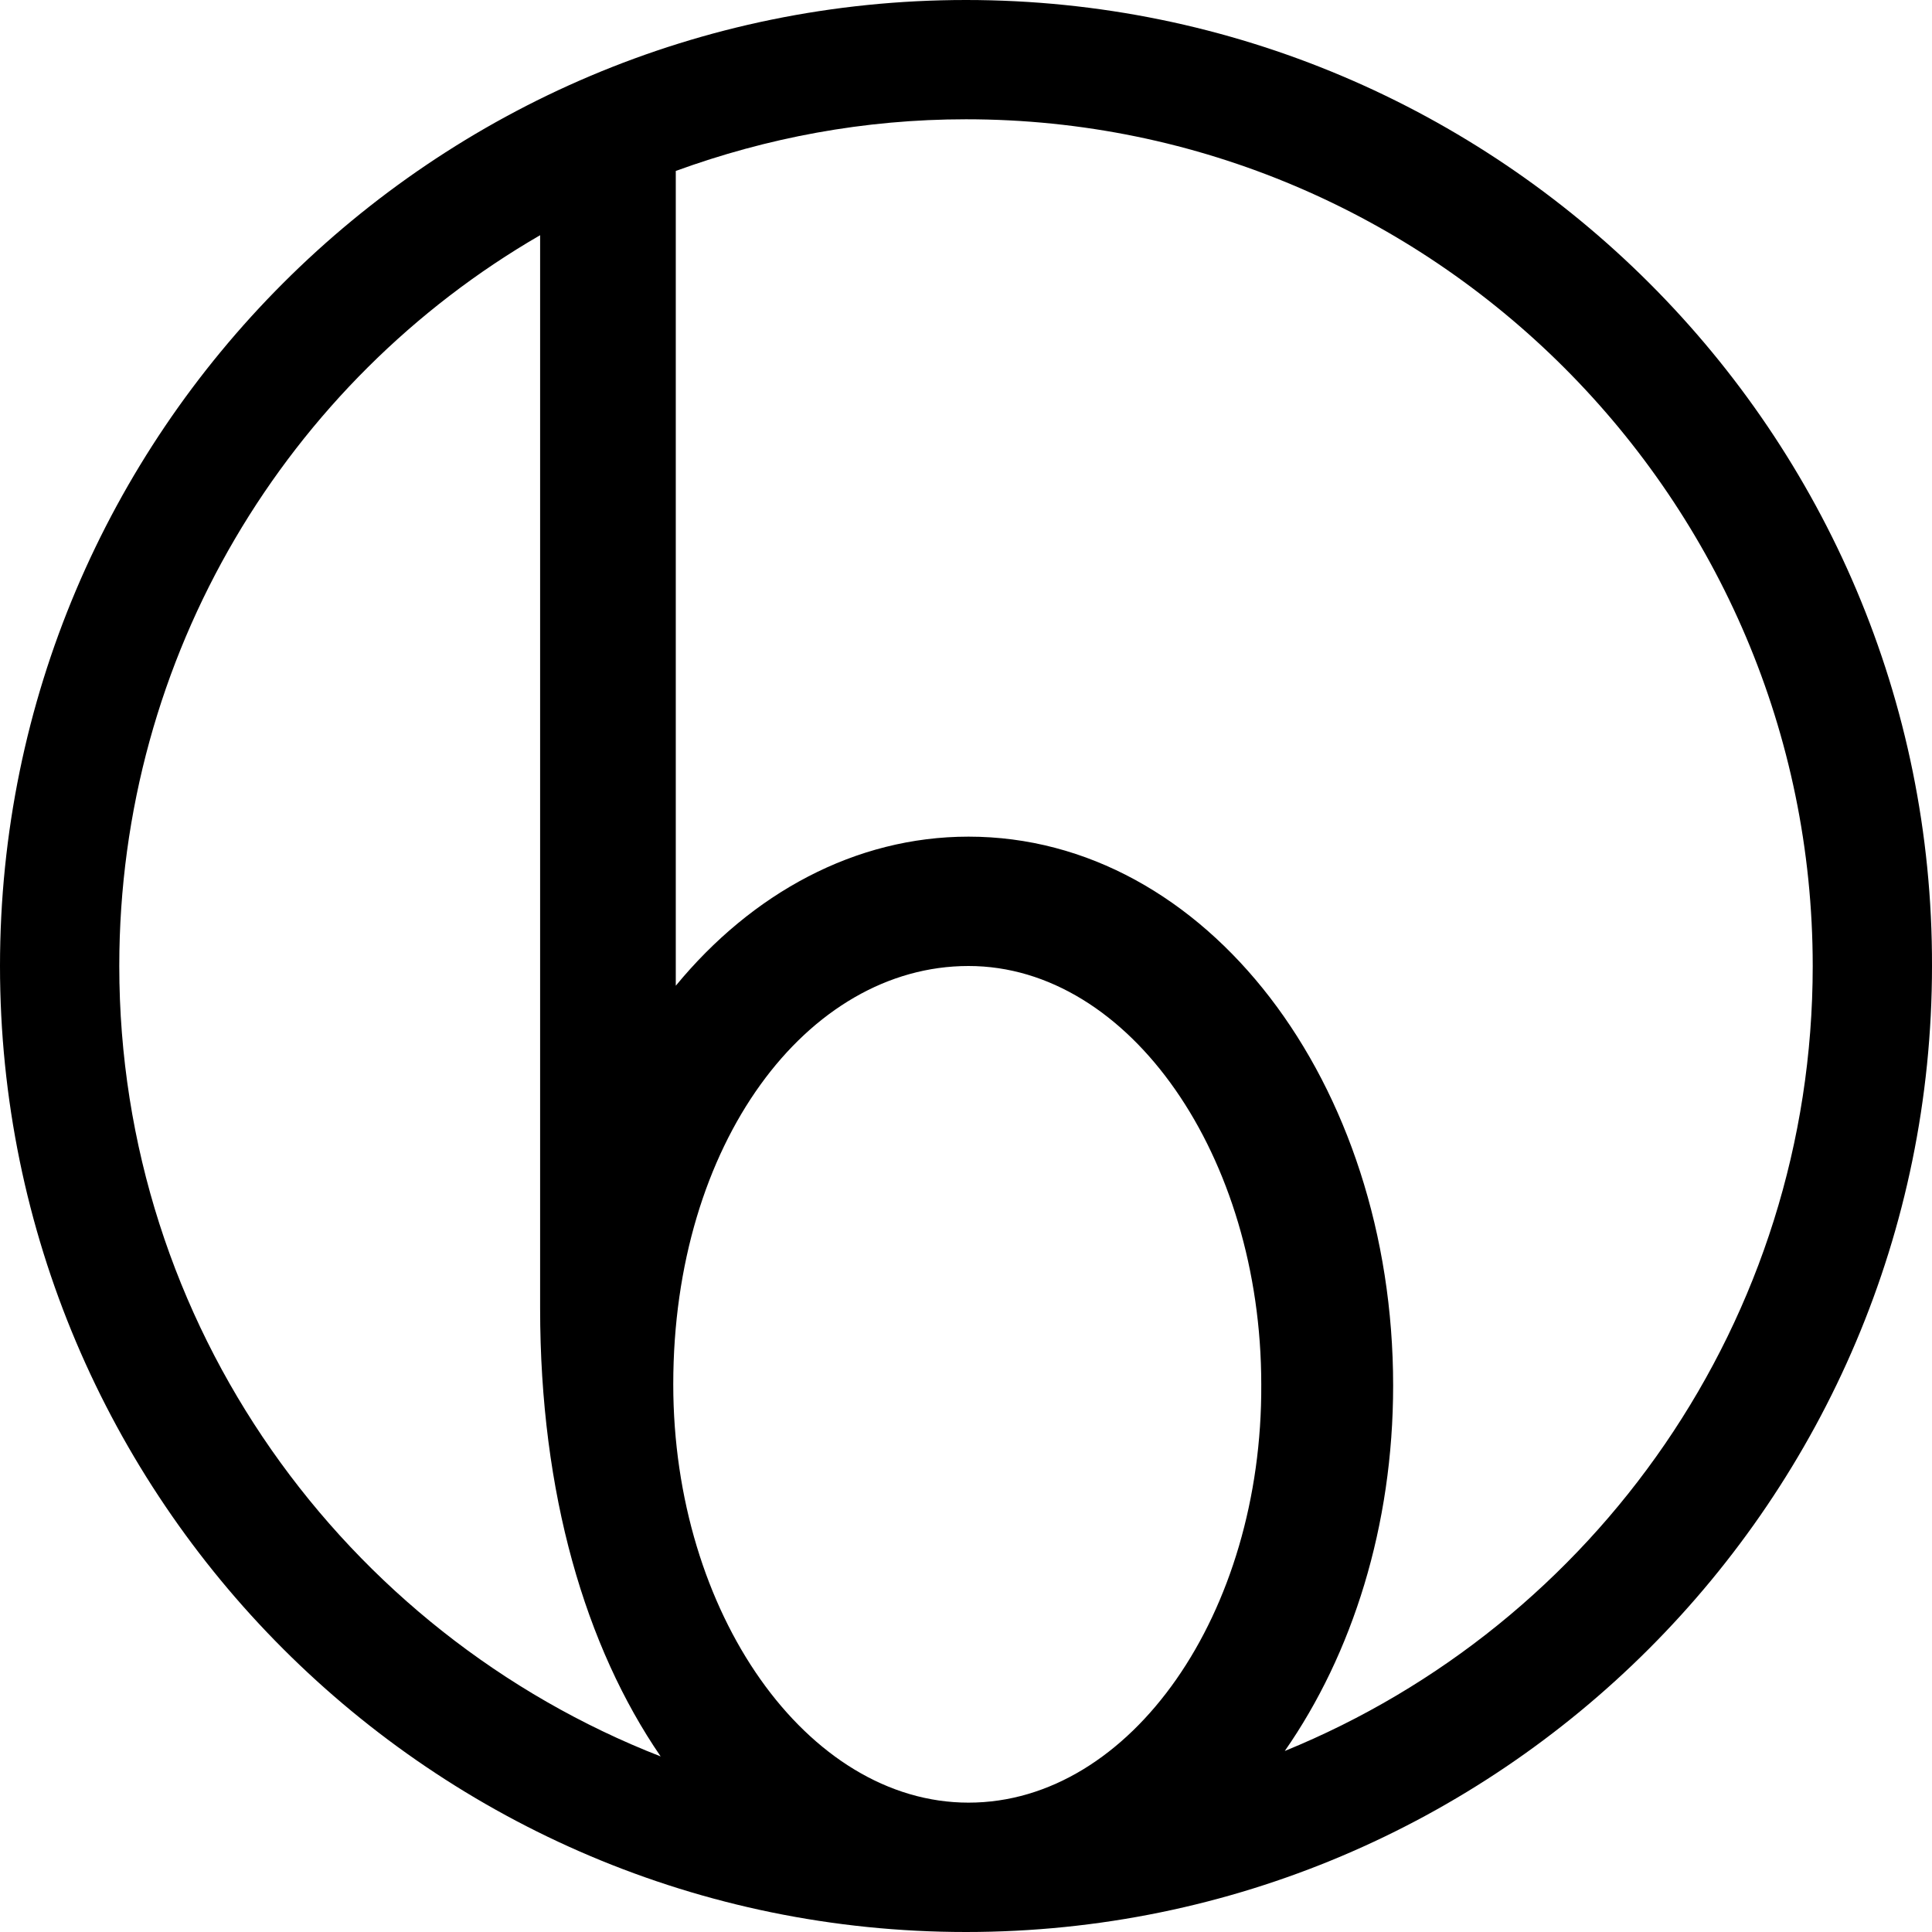
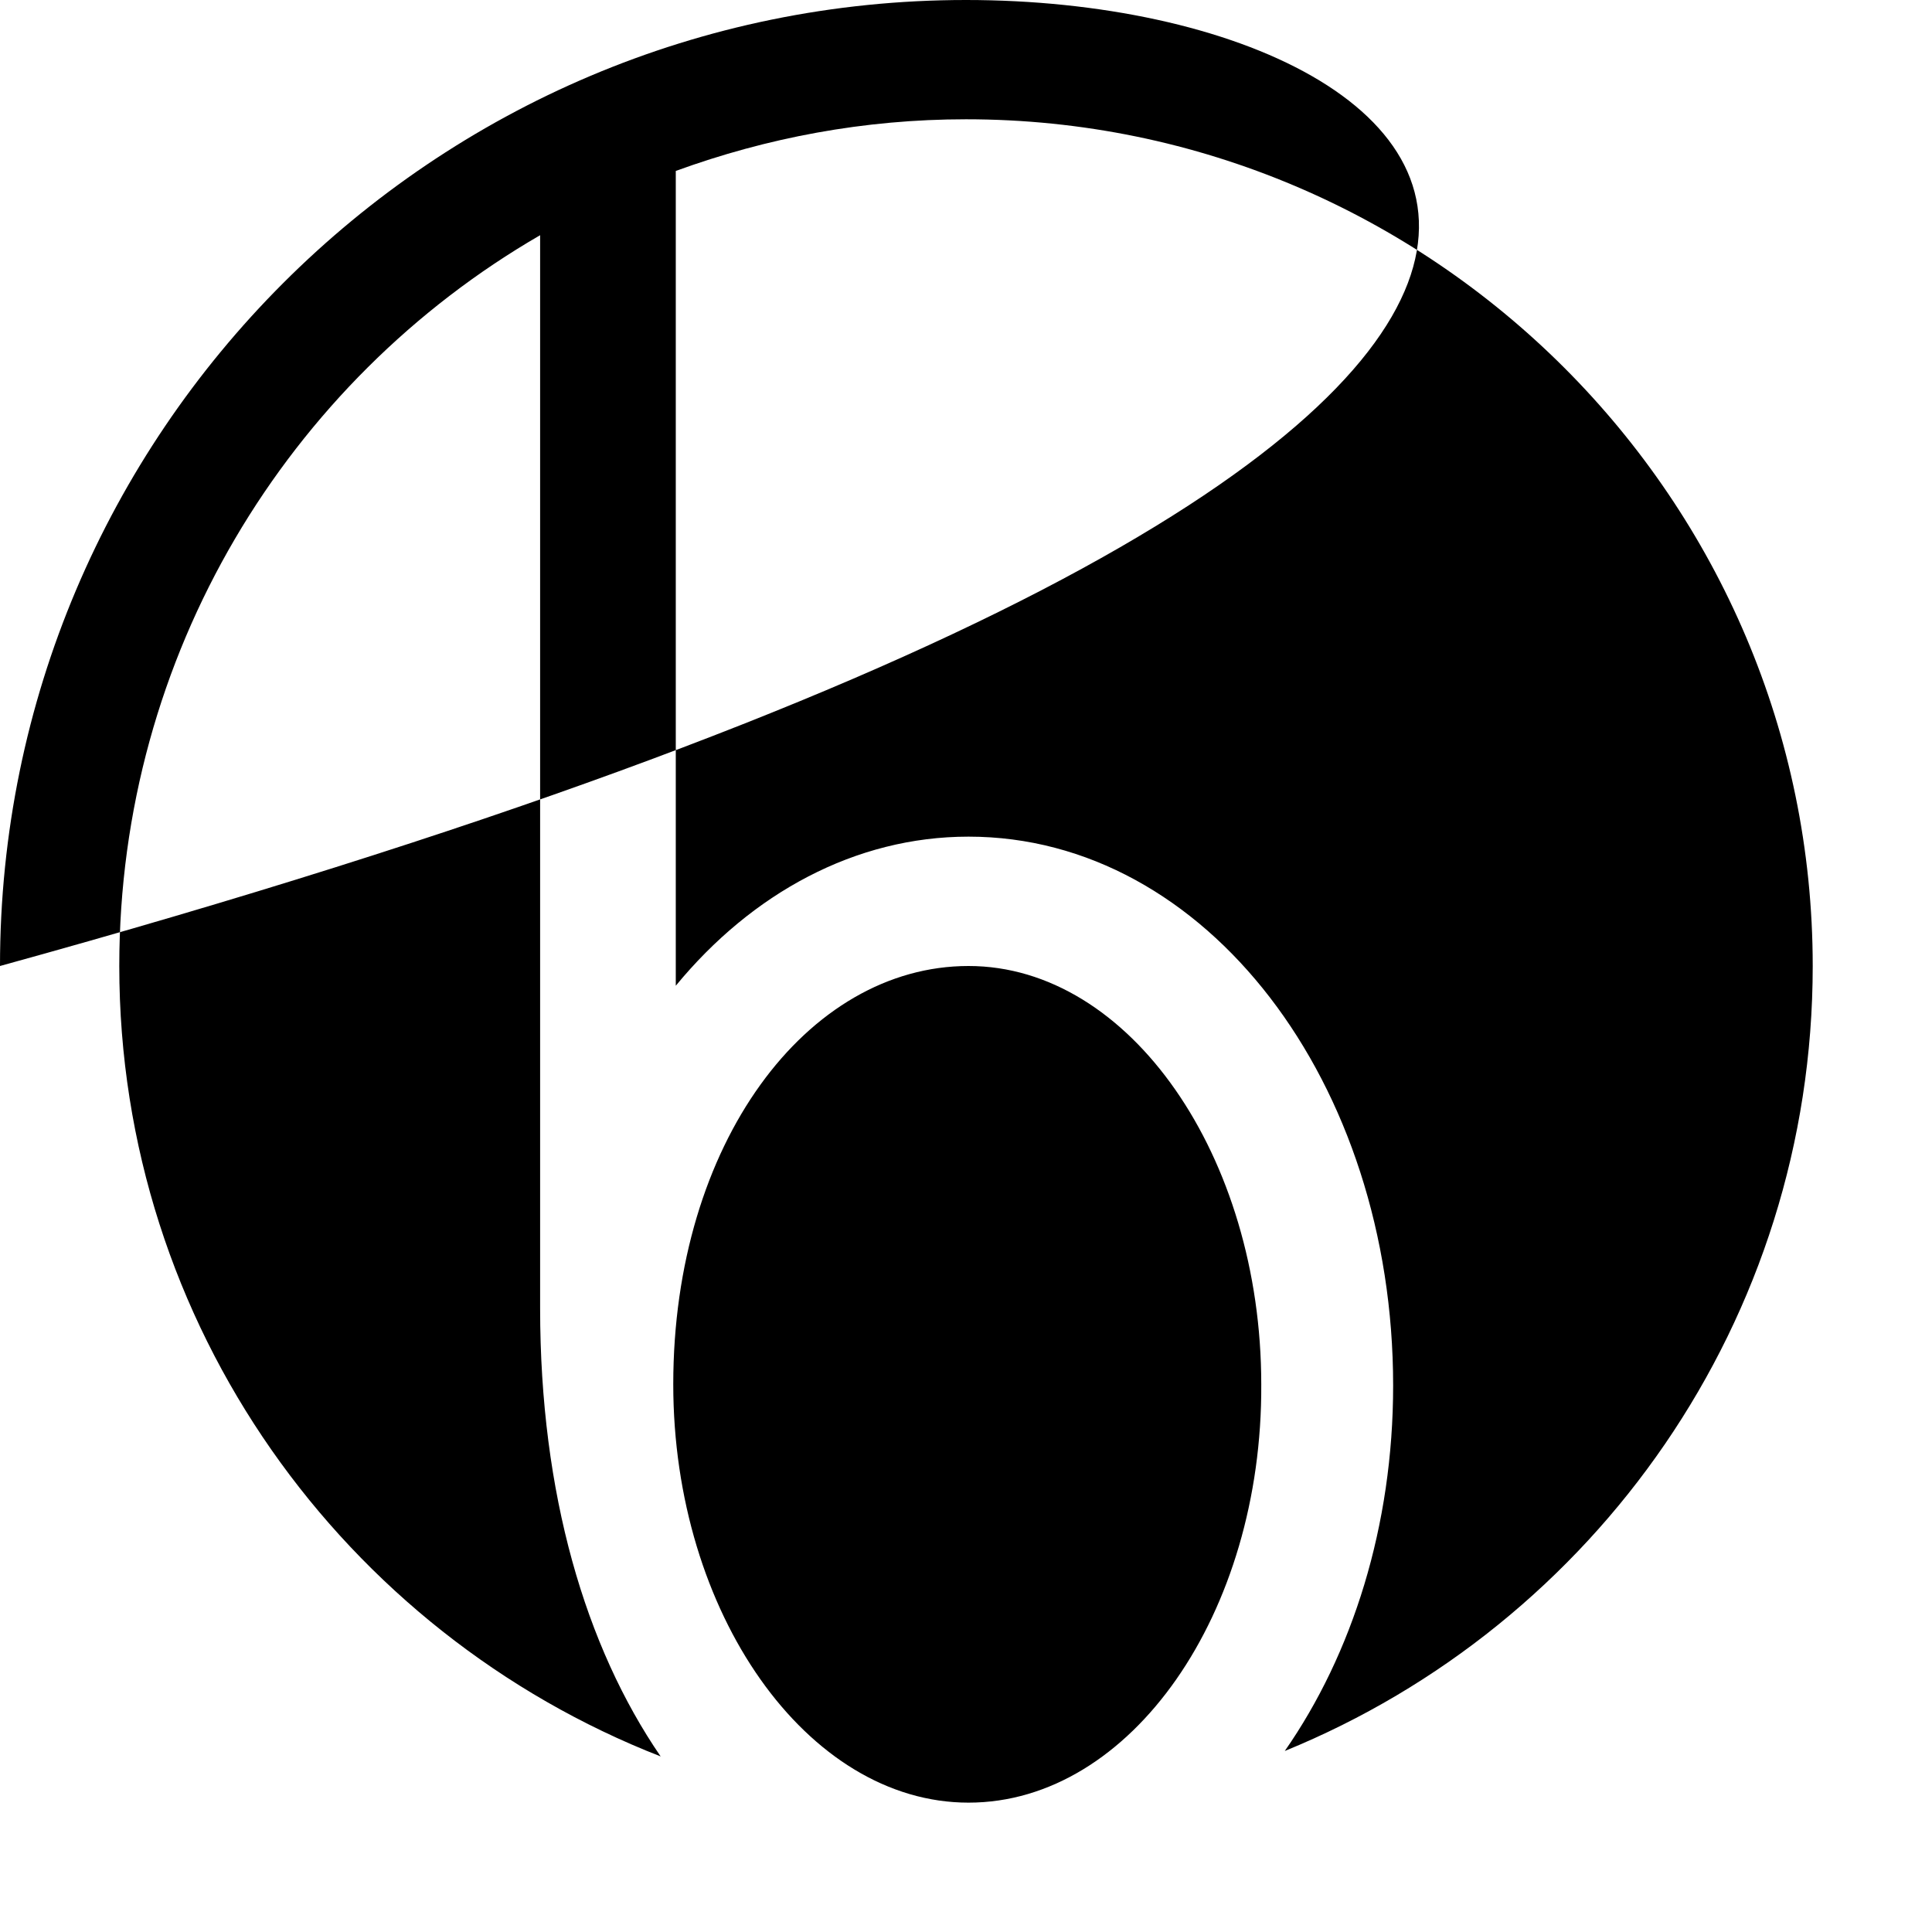
<svg xmlns="http://www.w3.org/2000/svg" xml:space="preserve" viewBox="0 0 460 460">
-   <path fill="#000" d="M230 0C103.1 0 0 103.1 0 230s103.1 230 230 230 230-103.1 230-230C460.3 103.1 356.9 0 230 0zm.6 429.2c-38.4 0-70.3-45.1-70.3-99.6 0-57.4 31.9-99.6 70.3-99.6s69.7 45.4 69.7 99.6c.3 54.5-31 99.6-69.7 99.6zM28.4 230c0-74.1 40.1-139.2 100.2-174v255.5c0 44.2 10.8 80.6 28.7 106.7C82 388.8 28.4 315.6 28.4 230zm277.5 186.9c16.1-23.1 25.8-53.6 25.8-87 0-72.1-44.5-130.7-101.1-130.7-27 0-51.6 13.5-69.7 35.5v-194c21.7-7.9 44.8-12.3 69.1-12.3 111 0 201.6 90.5 201.6 201.6 0 84.4-51.9 156.8-125.7 186.9z" />
+   <path fill="#000" d="M230 0C103.1 0 0 103.1 0 230C460.3 103.1 356.9 0 230 0zm.6 429.2c-38.4 0-70.3-45.1-70.3-99.6 0-57.4 31.9-99.6 70.3-99.6s69.7 45.4 69.7 99.6c.3 54.5-31 99.6-69.7 99.6zM28.4 230c0-74.1 40.1-139.2 100.2-174v255.5c0 44.2 10.8 80.6 28.7 106.7C82 388.8 28.4 315.6 28.4 230zm277.5 186.9c16.1-23.1 25.8-53.6 25.8-87 0-72.1-44.5-130.7-101.1-130.7-27 0-51.6 13.5-69.7 35.5v-194c21.7-7.9 44.8-12.3 69.1-12.3 111 0 201.6 90.5 201.6 201.6 0 84.4-51.9 156.8-125.7 186.9z" />
</svg>